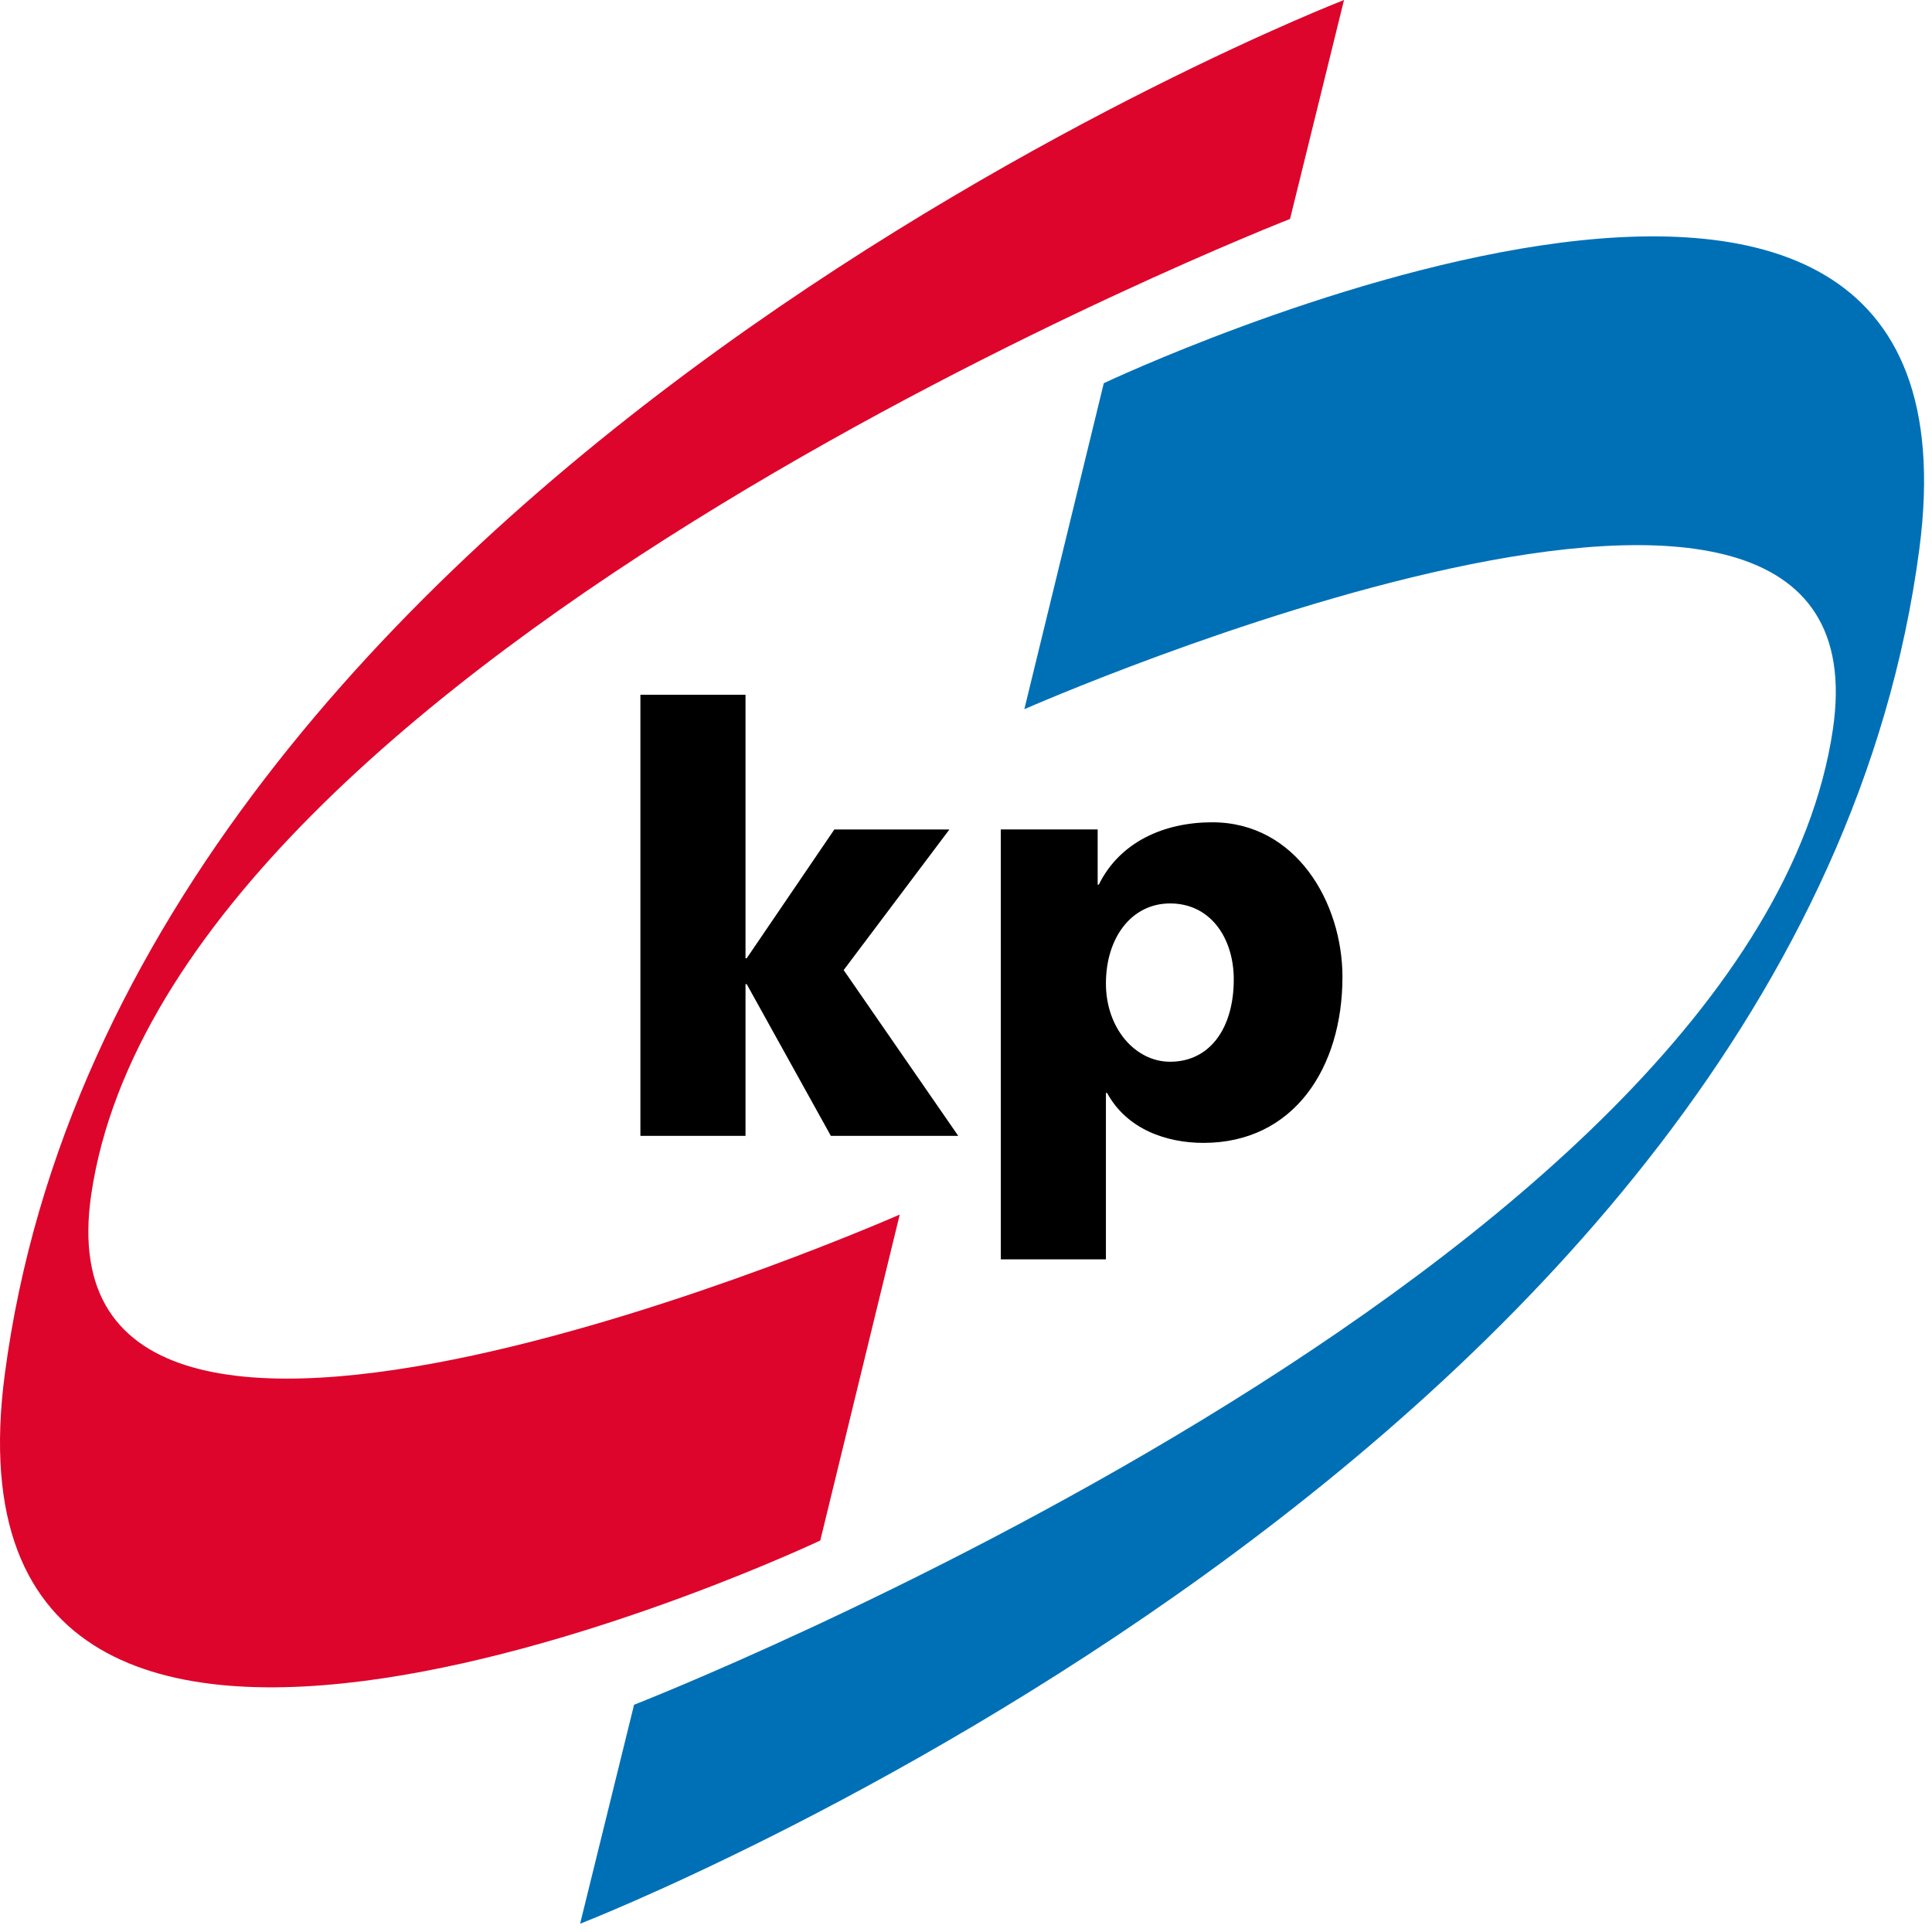
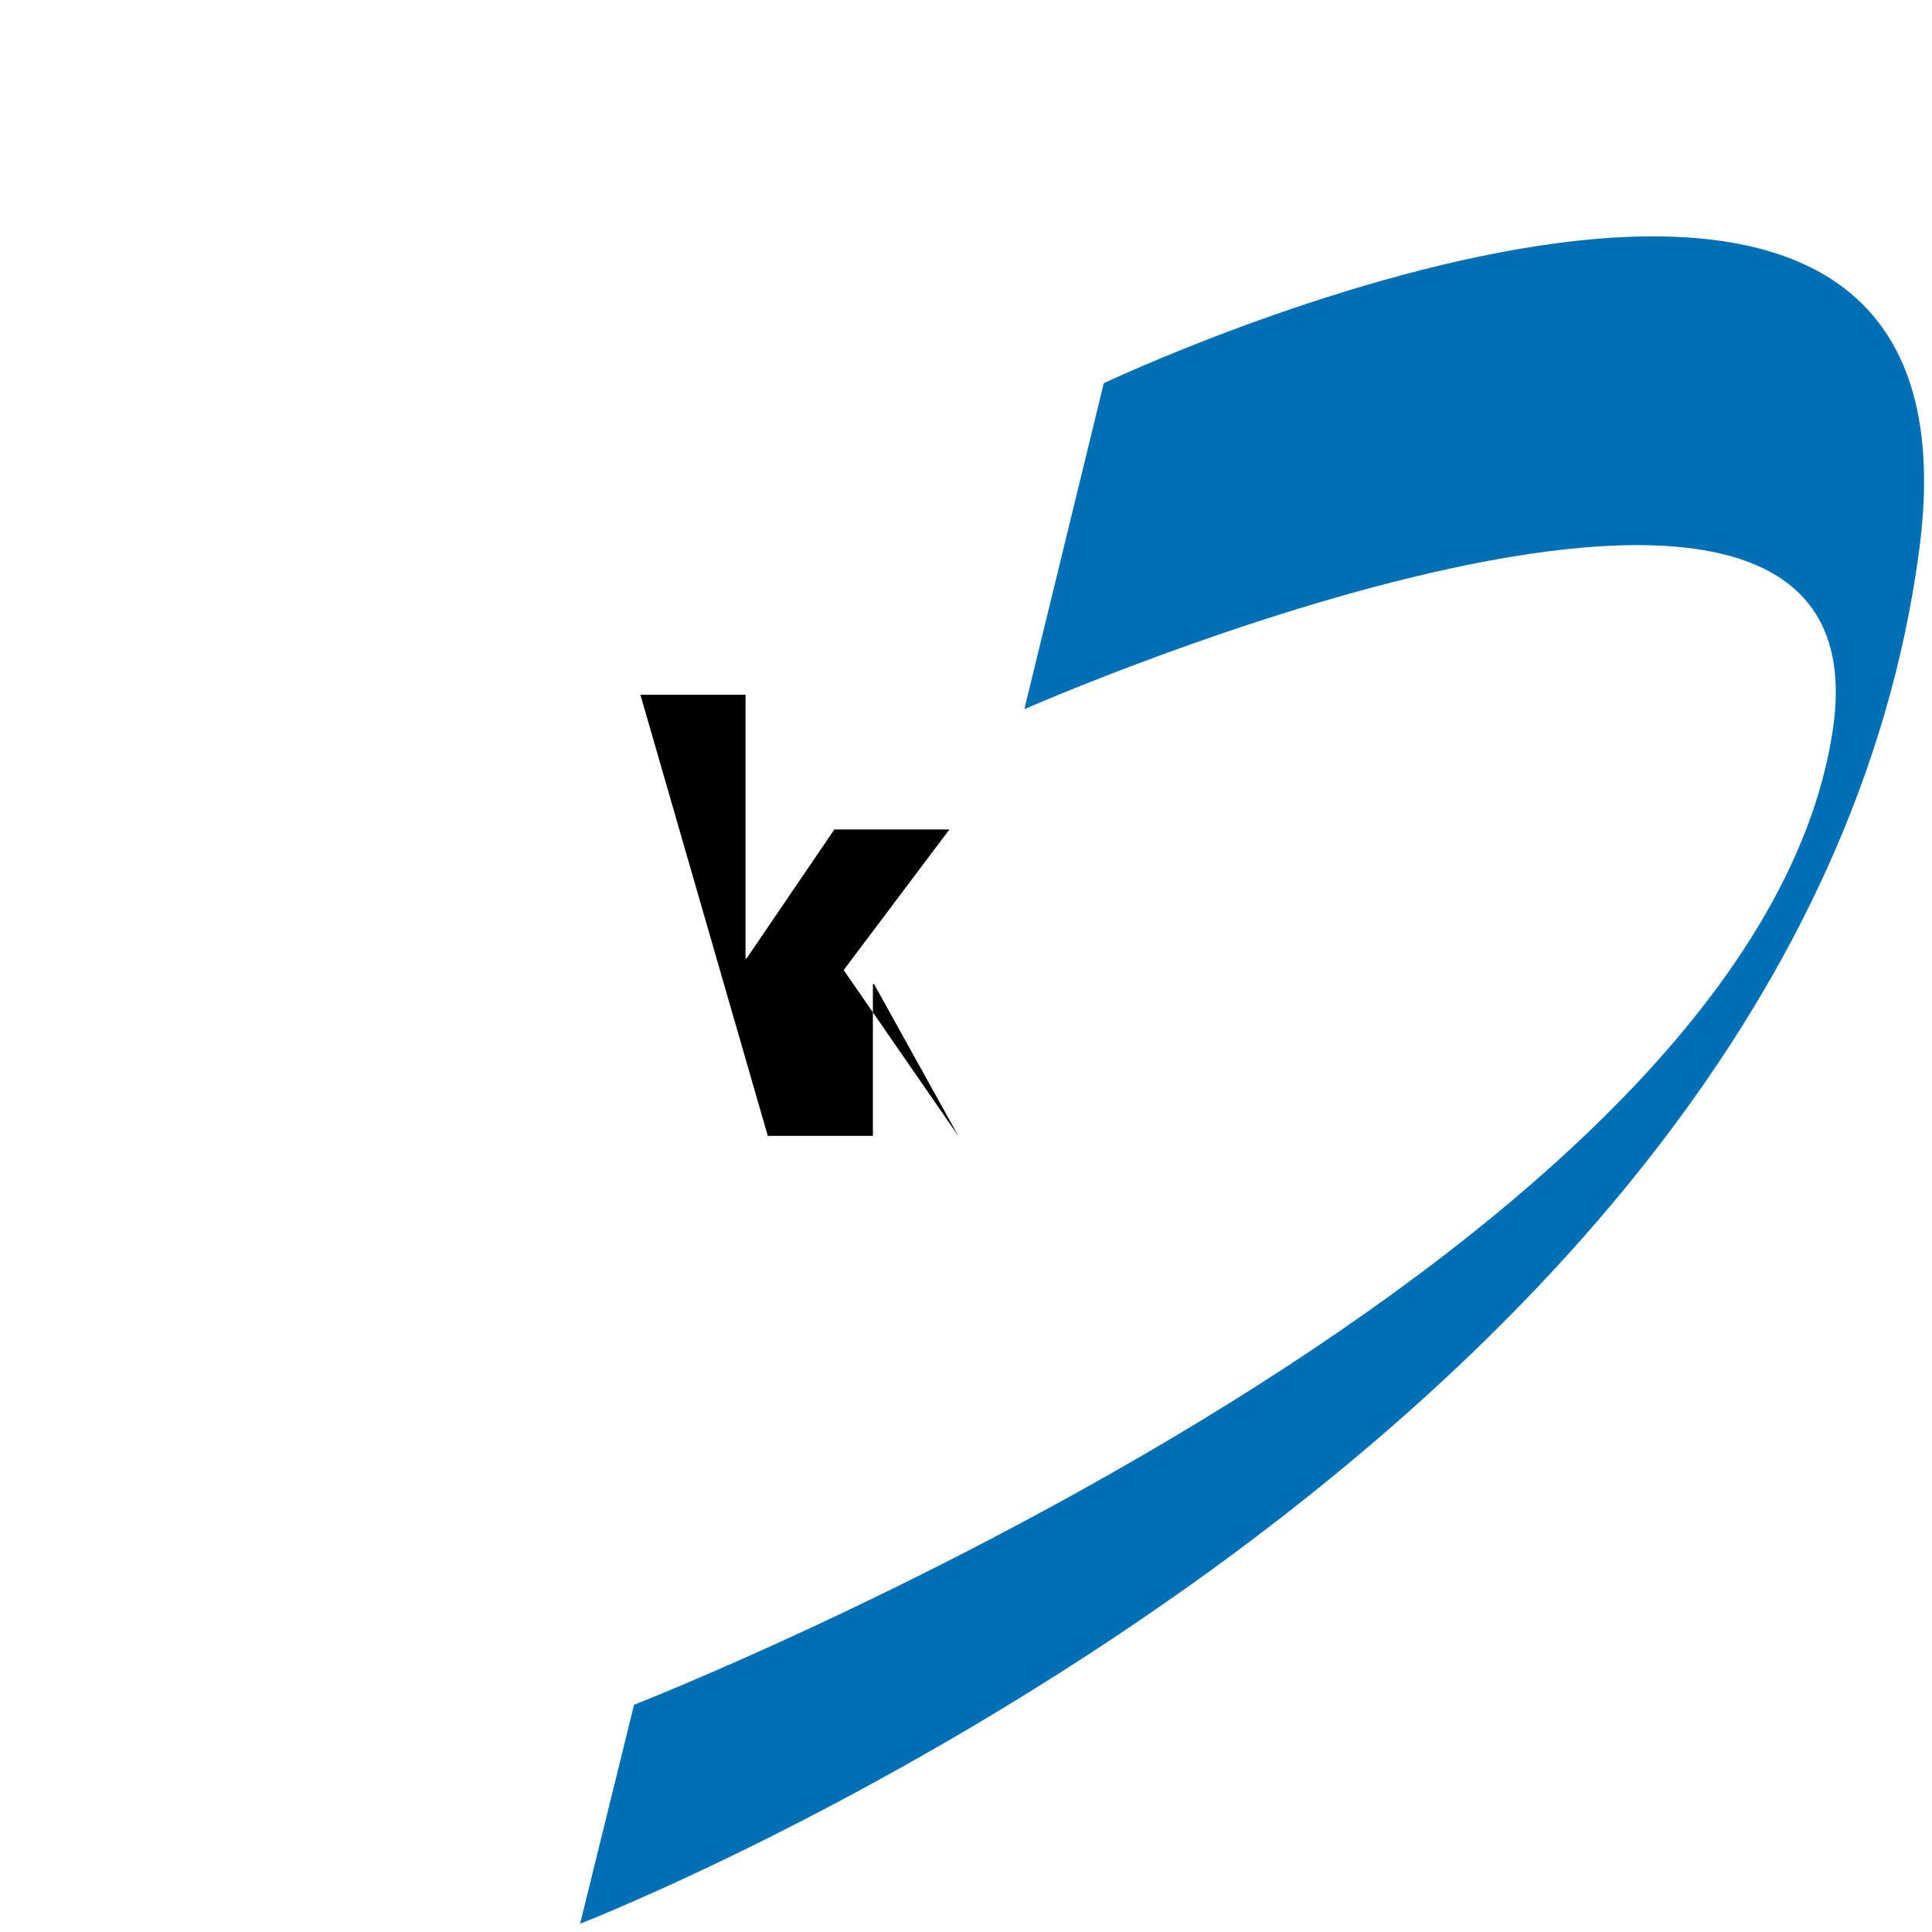
<svg xmlns="http://www.w3.org/2000/svg" fill="none" height="47" viewBox="0 0 47 47" width="47">
-   <path d="m31.383 5.327 1.313-5.327s-29.692 11.516-32.58 33.436c-1.885 14.321 19.839 4.04 19.839 4.04l1.933-7.929s-21.121 9.303-19.667-.499c1.941-13.099 29.161-23.721 29.161-23.721z" fill="#dd052b" />
  <path d="m15.425 41.471-1.313 5.328s29.693-11.517 32.579-33.436c1.888-14.321-19.839-4.041-19.839-4.041l-1.933 7.931s21.124-9.303 19.669.496c-1.943 13.097-29.163 23.723-29.163 23.723z" fill="#0070b6" />
  <g fill="#000">
-     <path d="m15.579 16.901h2.557v6.411h.029l2.132-3.133h2.799l-2.572 3.42 2.787 4.033h-3.099l-2.047-3.691h-.029v3.691h-2.557z" />
-     <path d="m24.346 20.177h2.357v1.344h.028c.513-1.043 1.592-1.517 2.759-1.517 2.045 0 3.168 1.96 3.168 3.764 0 2.203-1.179 4.035-3.381 4.035-.896 0-1.863-.328-2.345-1.215h-.028v4.049h-2.557zm4.119 1.801c-.937 0-1.561.831-1.561 1.948 0 1.087.711 1.903 1.561 1.903.968 0 1.549-.816 1.549-2.003 0-.988-.553-1.848-1.549-1.848z" />
+     <path d="m15.579 16.901h2.557v6.411h.029l2.132-3.133h2.799l-2.572 3.42 2.787 4.033l-2.047-3.691h-.029v3.691h-2.557z" />
  </g>
</svg>